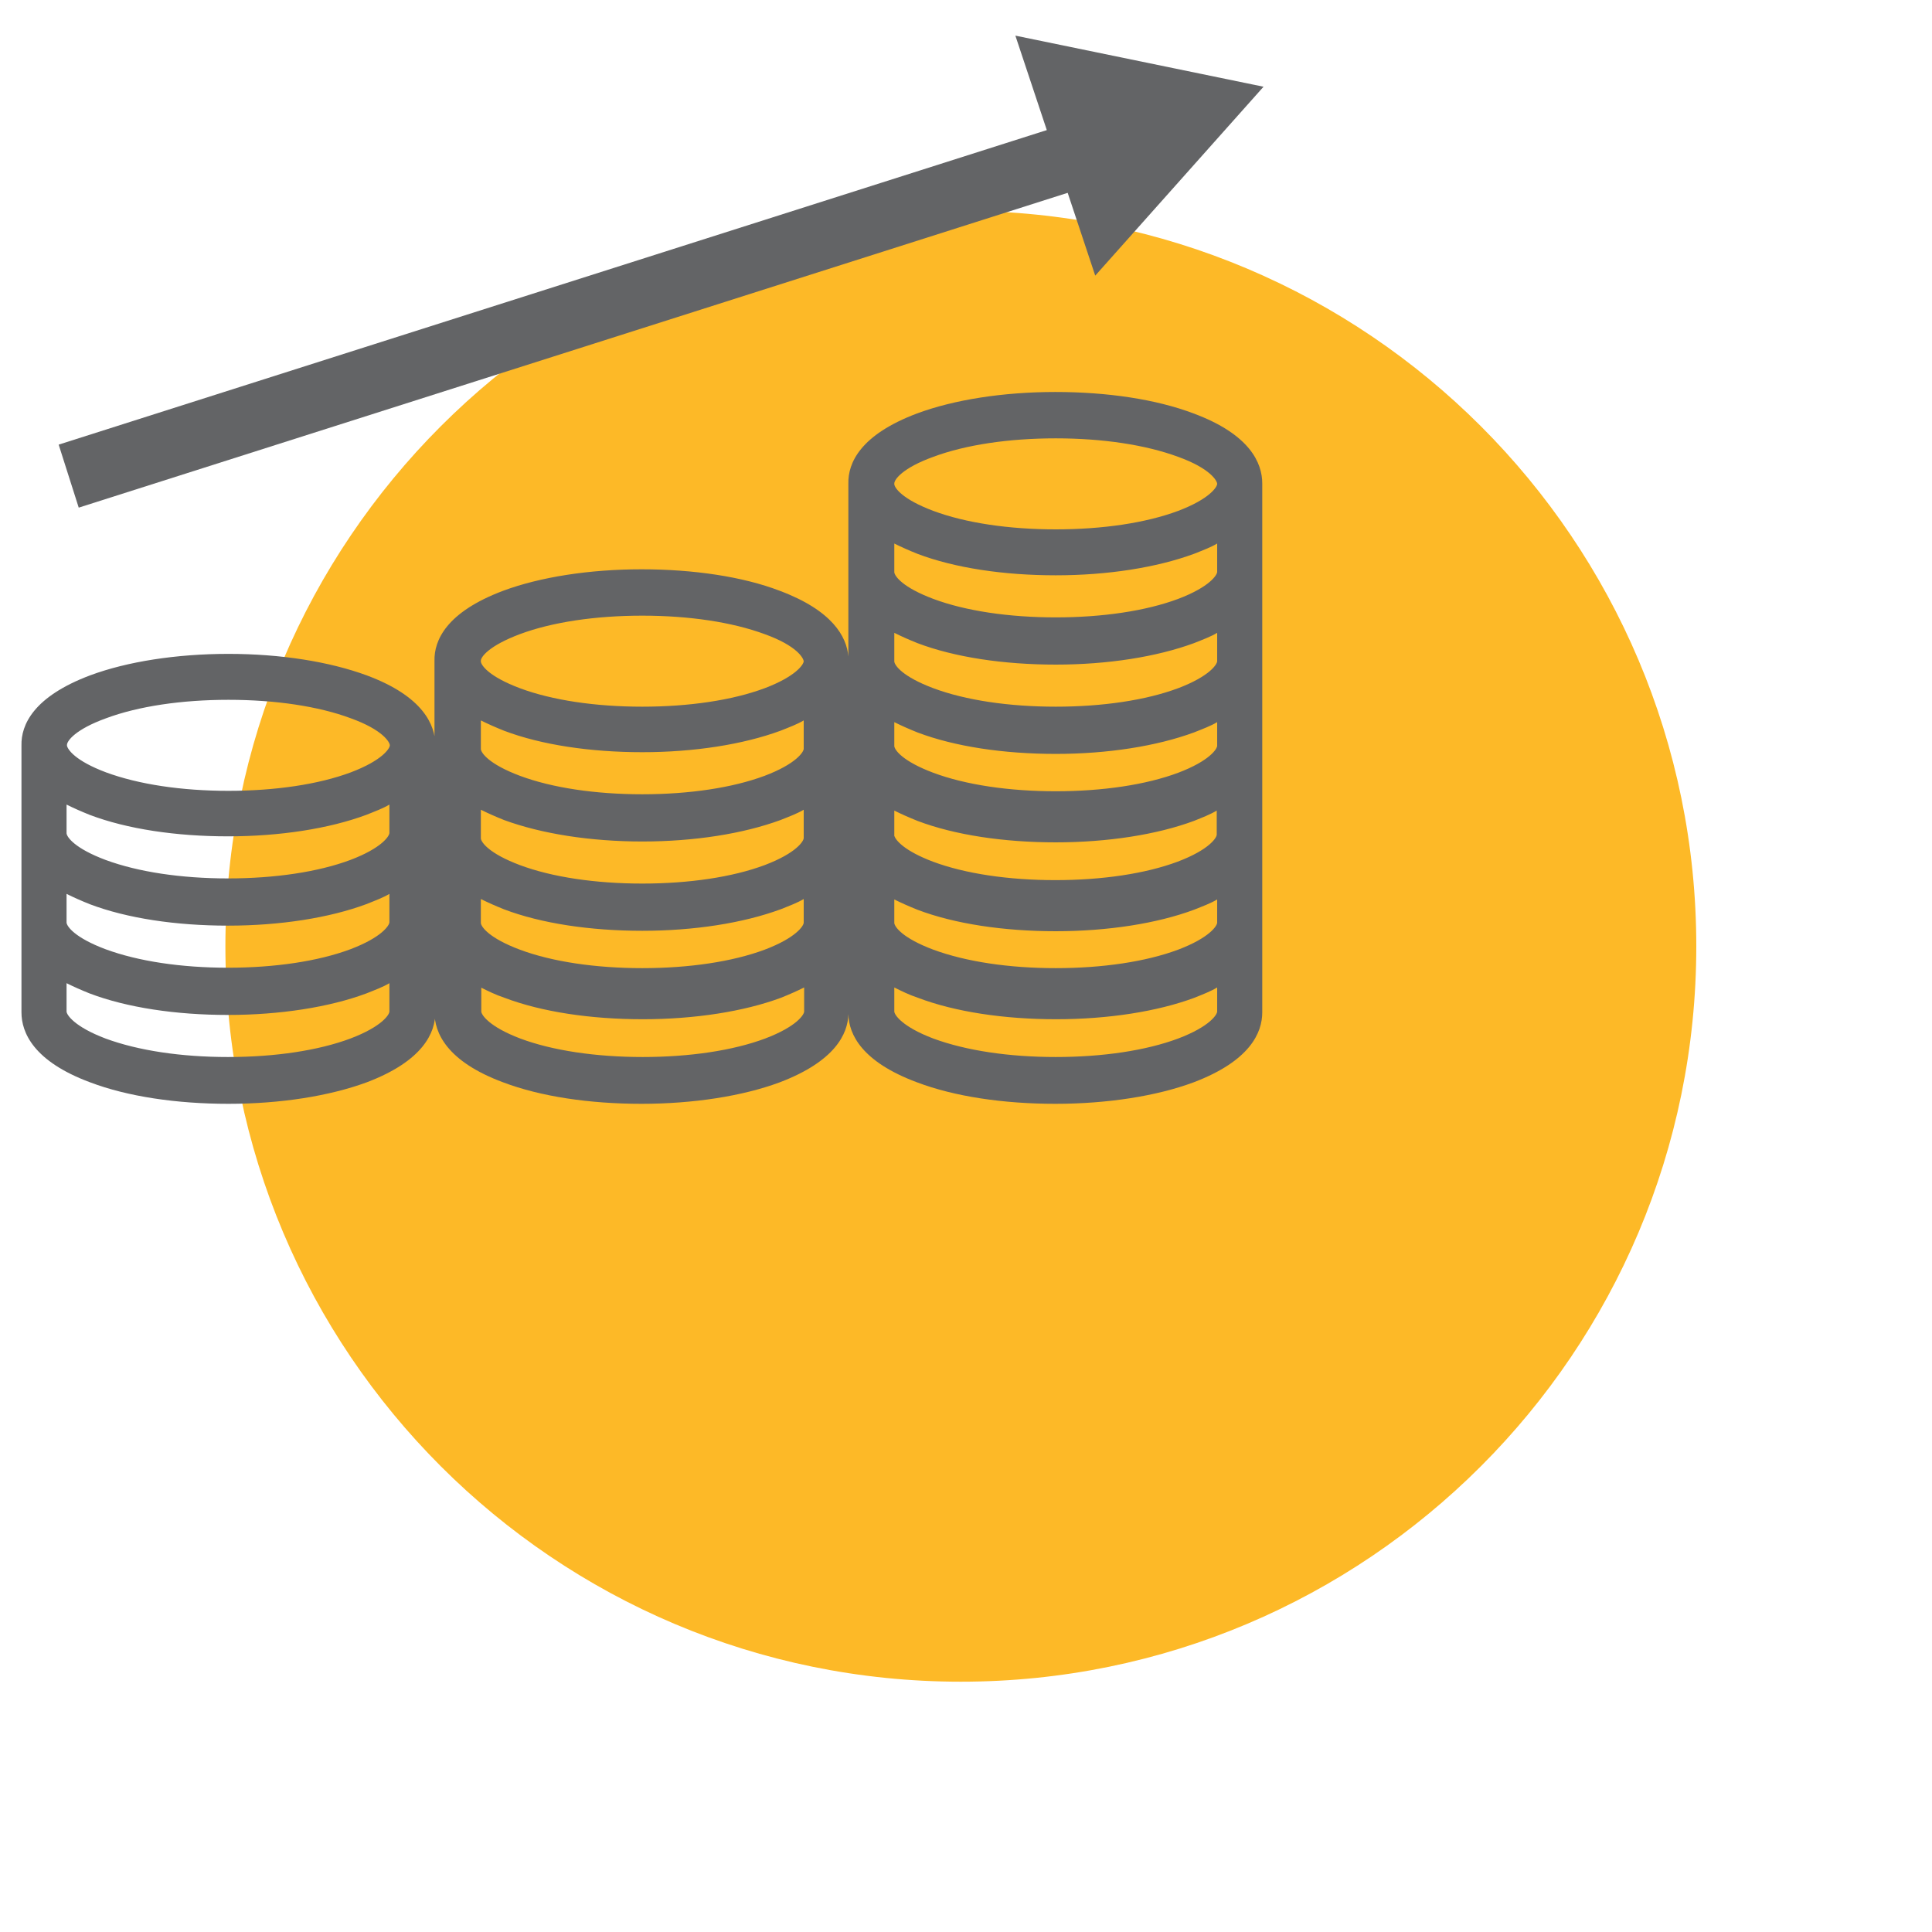
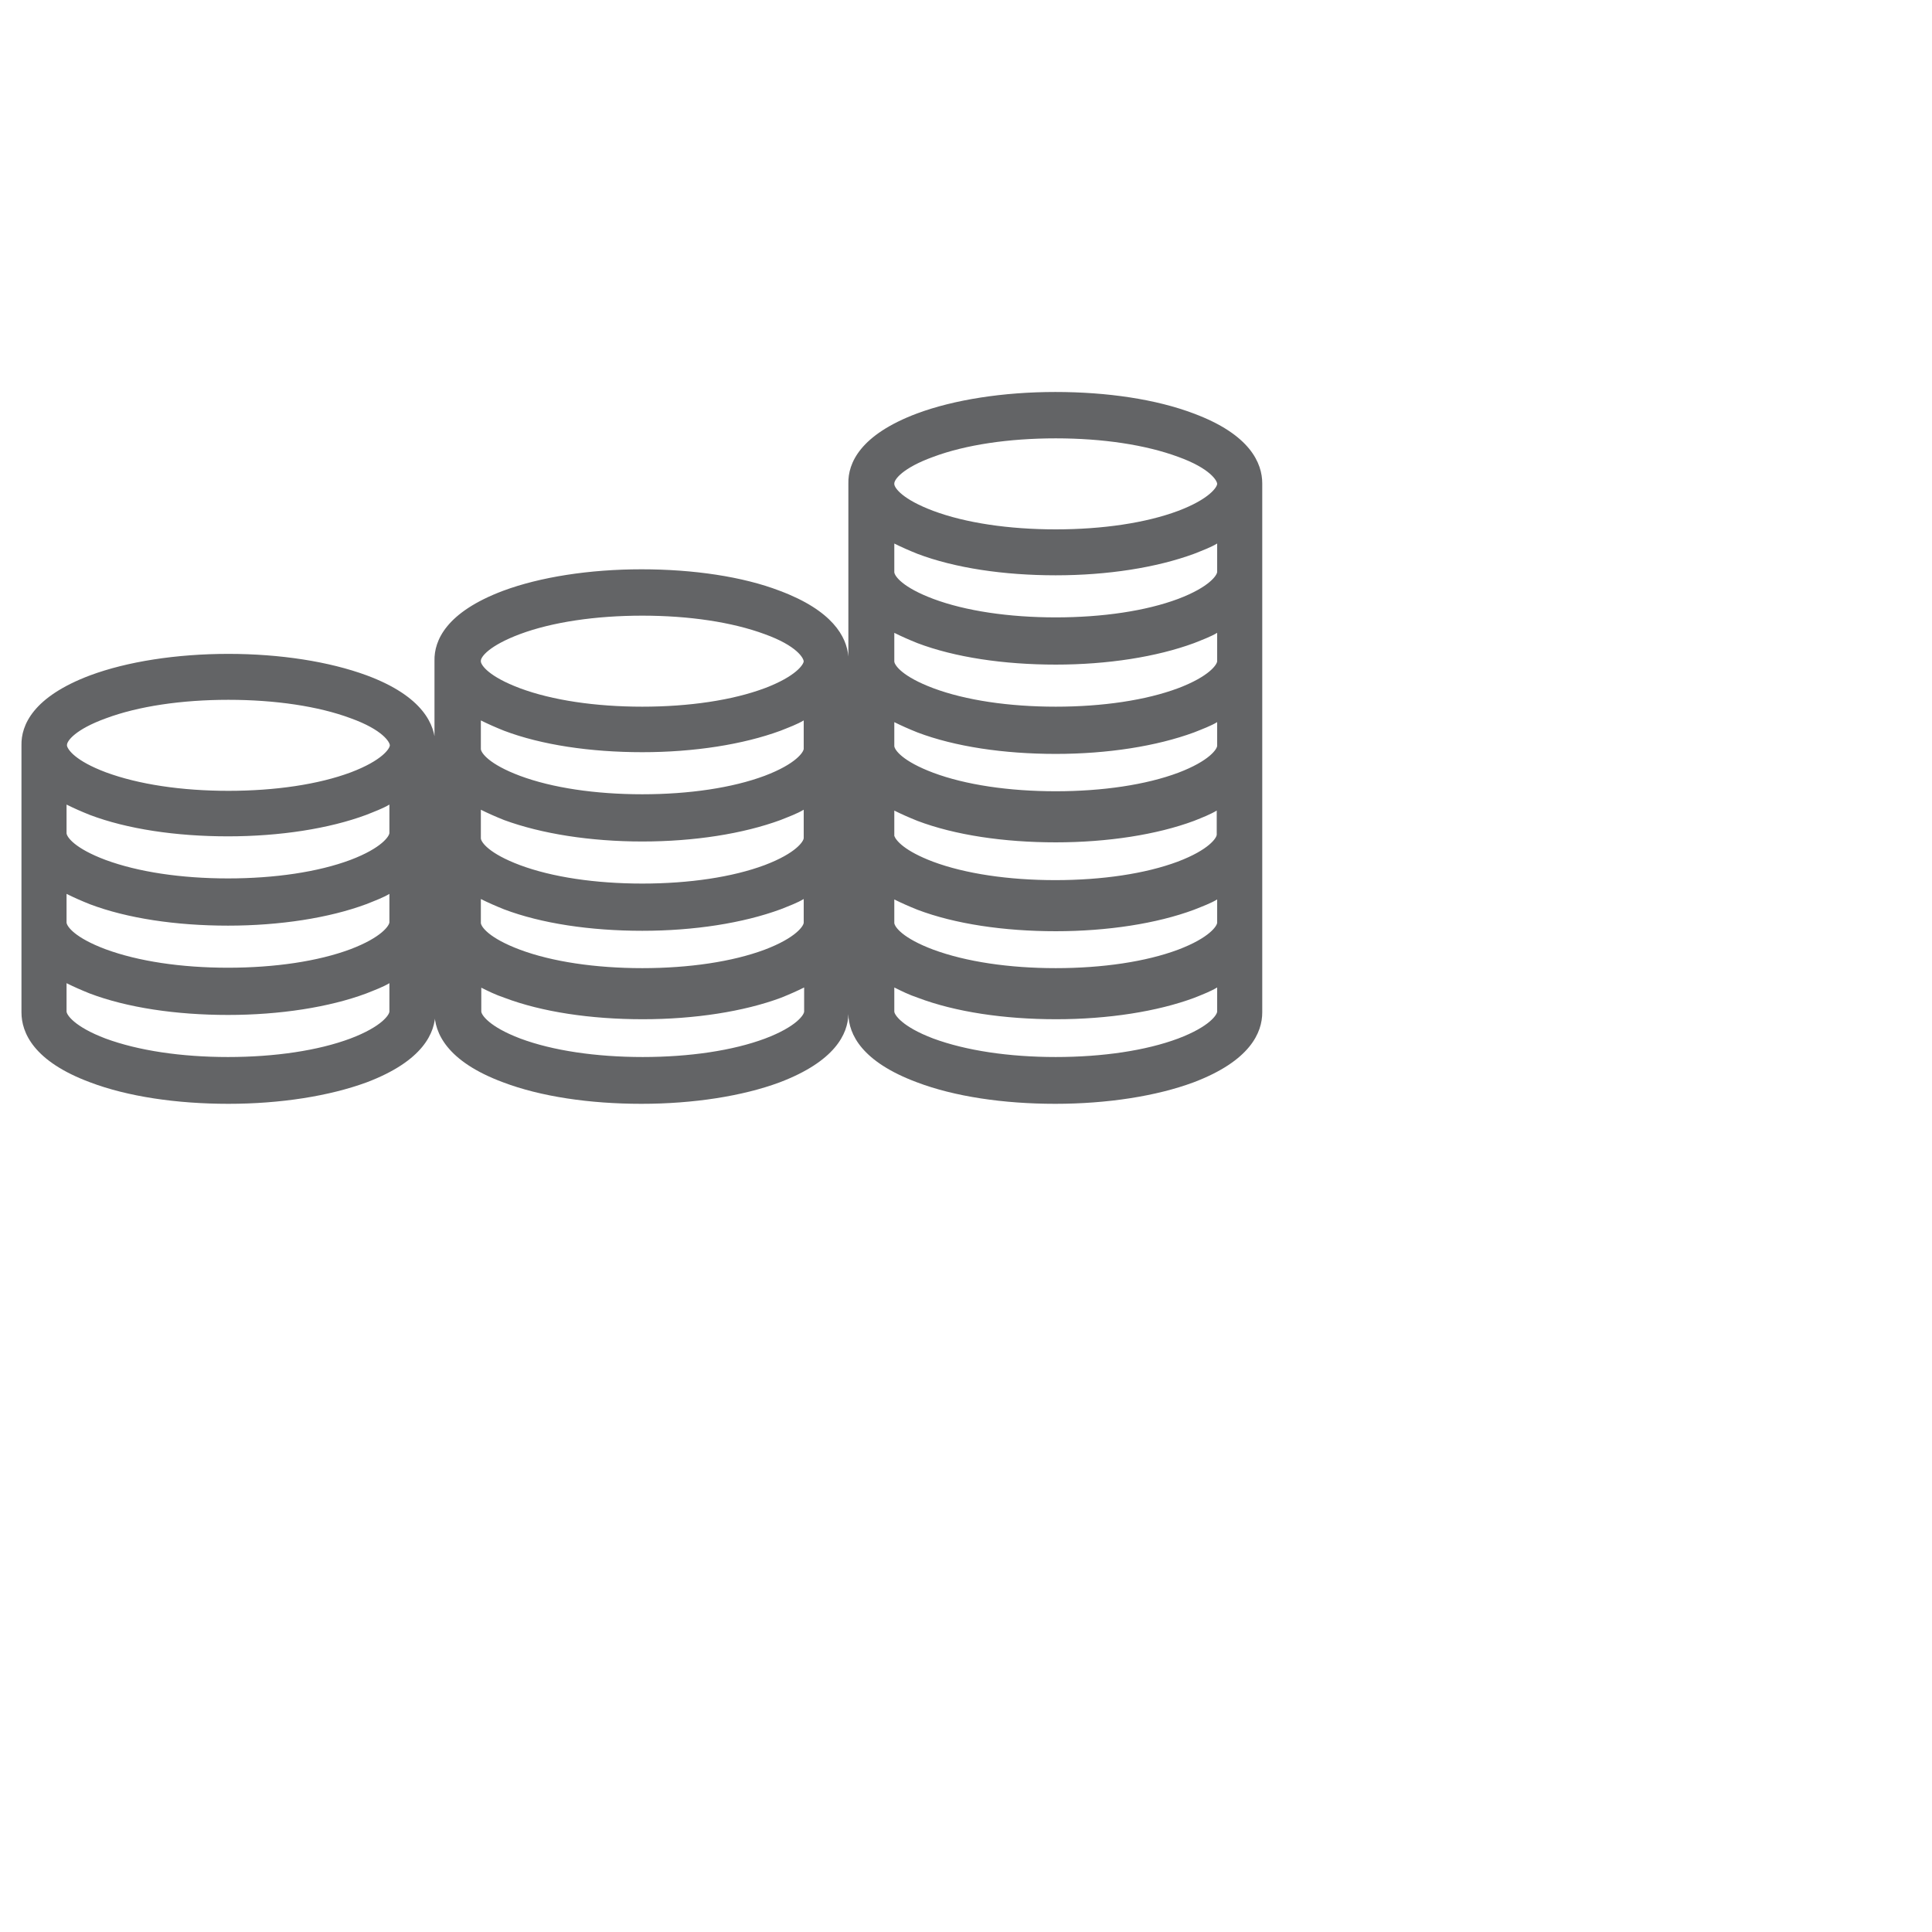
<svg xmlns="http://www.w3.org/2000/svg" viewBox="20 20 45 45">
  <defs>
    <style>
      .cls-1 {
        fill: none;
        stroke: #636466;
        stroke-miterlimit: 10;
        stroke-width: 1.54px;
      }

      .cls-2 {
        fill: #636466;
      }

      .cls-2, .cls-3 {
        stroke-width: 0px;
      }

      .cls-3 {
        fill: #fdb927;
      }
    </style>
  </defs>
-   <path class="cls-3" d="m59.51,42.04c0,9.46-7.67,17.13-17.13,17.13s-17.13-7.67-17.13-17.13,7.67-17.13,17.13-17.13,17.13,7.67,17.13,17.13" />
  <path class="cls-2" d="m21.55,38.74c.16.08.34.16.54.24.87.33,2.01.5,3.22.5s2.36-.18,3.22-.5c.2-.08.39-.15.54-.24v.66c0,.07-.17.35-.91.63-.75.28-1.76.43-2.85.43s-2.09-.15-2.85-.43c-.72-.27-.9-.53-.91-.62h0s0-.67,0-.67Zm0,2.08c.16.08.34.16.54.24.87.33,2.01.5,3.22.5s2.36-.18,3.22-.5c.2-.08.39-.15.54-.24v.66c0,.07-.17.35-.91.63-.75.28-1.76.43-2.85.43s-2.09-.15-2.85-.43c-.72-.27-.9-.53-.91-.62h0s0-.67,0-.67Zm0,2.08c.16.08.34.16.54.24.87.33,2.01.5,3.22.5s2.36-.18,3.22-.5c.2-.08.39-.15.54-.24v.66c0,.07-.17.35-.91.63-.75.28-1.76.43-2.85.43s-2.09-.15-2.85-.43c-.74-.28-.91-.56-.91-.63v-.66Zm7.53-5.54c0,.07-.17.35-.91.63-.75.28-1.76.43-2.85.43s-2.09-.15-2.85-.43c-.72-.27-.89-.53-.91-.62v-.02c0-.09.19-.36.91-.62.75-.28,1.76-.43,2.85-.43s2.1.15,2.85.43c.75.27.91.56.91.63m-8.58,0v6.22c0,.47.28,1.14,1.6,1.63.87.33,2.01.5,3.22.5s2.35-.18,3.22-.5c1.32-.5,1.6-1.16,1.6-1.63v-6.22c0-.47-.28-1.14-1.6-1.63-.87-.32-2.01-.5-3.22-.5s-2.36.18-3.22.5c-1.33.5-1.61,1.16-1.6,1.63m10.7-.58c.16.08.34.16.54.24.87.33,2.01.5,3.22.5s2.35-.18,3.22-.5c.2-.08.39-.15.54-.24v.66c0,.07-.17.35-.91.63-.75.28-1.76.43-2.85.43s-2.1-.15-2.85-.43c-.72-.27-.9-.53-.91-.62h0s0-.67,0-.67Zm0,2.08c.16.08.34.16.54.24.87.32,2.01.5,3.22.5s2.35-.18,3.22-.5c.2-.08.39-.15.54-.24v.66c0,.07-.17.35-.91.63-.75.28-1.76.43-2.85.43s-2.1-.15-2.85-.43c-.72-.27-.9-.53-.91-.62h0s0-.67,0-.67Zm0,4.14c.16.08.34.17.55.24.87.33,2.01.5,3.22.5s2.36-.18,3.22-.5c.2-.08.38-.16.54-.24v.56c0,.07-.17.35-.91.63-.75.28-1.76.43-2.85.43s-2.1-.15-2.85-.43c-.74-.28-.91-.56-.91-.63v-.57Zm7.52-1.51c0,.07-.17.35-.91.63-.75.28-1.76.43-2.85.43s-2.1-.15-2.85-.43c-.72-.27-.9-.53-.91-.62h0s0-.56,0-.56c.16.08.34.16.54.24.87.33,2.01.5,3.22.5s2.35-.18,3.22-.5c.2-.08.39-.15.54-.24v.55Zm0-6.09c0,.07-.17.35-.91.63-.75.28-1.76.43-2.85.43s-2.1-.15-2.85-.43c-.72-.27-.9-.53-.91-.62v-.02c0-.09.19-.35.91-.62.75-.28,1.76-.43,2.85-.43s2.09.15,2.85.43c.75.27.91.56.91.64m2.11-2.75c.16.08.34.16.54.24.87.33,2.01.5,3.22.5s2.35-.18,3.22-.5c.2-.08.39-.15.54-.24v.66c0,.07-.17.35-.91.63-.75.28-1.76.43-2.85.43s-2.1-.15-2.85-.43c-.72-.27-.9-.53-.91-.62h0s0-.67,0-.67Zm0,2.08c.16.08.34.16.54.24.87.33,2.01.5,3.22.5s2.35-.18,3.22-.5c.2-.08.39-.15.54-.24v.66c0,.07-.17.35-.91.63-.75.28-1.76.43-2.85.43s-2.1-.15-2.85-.43c-.72-.27-.9-.53-.91-.62h0s0-.67,0-.67Zm0,2.08c.16.08.34.16.54.24.87.33,2.01.5,3.22.5s2.35-.18,3.22-.5c.2-.08.39-.15.54-.24v.55c0,.07-.17.35-.91.63-.75.28-1.76.43-2.85.43s-2.1-.15-2.85-.43c-.72-.27-.9-.53-.91-.62h0s0-.56,0-.56Zm0,2.06c.16.08.34.16.54.24.87.33,2.01.5,3.22.5s2.36-.18,3.22-.5c.2-.08.38-.15.53-.24v.56c0,.07-.17.35-.91.63-.75.28-1.76.43-2.85.43s-2.1-.15-2.85-.43c-.66-.25-.86-.49-.9-.6v-.6Zm0,4.12c.16.08.34.17.55.24.87.33,2.01.5,3.22.5s2.36-.18,3.22-.5c.2-.08.38-.15.53-.24v.56c0,.07-.17.35-.91.63-.75.28-1.76.43-2.85.43s-2.09-.15-2.85-.43c-.74-.28-.91-.56-.91-.63v-.57Zm7.52-1.51c0,.07-.17.35-.91.63-.75.28-1.76.43-2.85.43s-2.09-.15-2.85-.43c-.72-.27-.9-.53-.91-.62h0s0-.55,0-.55c.16.08.34.16.54.24.87.33,2.01.5,3.22.5s2.36-.18,3.22-.5c.2-.08.39-.15.54-.24v.55Zm0-10.22c0,.07-.17.35-.91.63-.75.28-1.76.43-2.85.43s-2.1-.15-2.85-.43c-.72-.27-.9-.53-.91-.62v-.02c0-.09.19-.36.91-.62.75-.28,1.76-.43,2.85-.43s2.09.15,2.85.43c.75.27.91.56.91.63m-18.23,4.12v8.19c0,.47.28,1.14,1.6,1.63.87.33,2.01.5,3.22.5s2.36-.18,3.22-.5c1.29-.49,1.59-1.13,1.6-1.59.01.47.31,1.11,1.6,1.59.87.33,2.01.5,3.22.5s2.36-.18,3.22-.5c1.32-.5,1.6-1.16,1.6-1.63v-5.08h0v-7.24c0-.47-.28-1.14-1.6-1.63-.87-.33-2.01-.5-3.22-.5s-2.36.18-3.22.5c-1.33.5-1.61,1.16-1.6,1.63v4.03c-.04-.46-.37-1.07-1.6-1.53-.86-.33-2.01-.5-3.22-.5s-2.36.18-3.22.5c-1.33.5-1.61,1.16-1.6,1.63" />
-   <line class="cls-1" x1="21.6" y1="31.09" x2="45.35" y2="23.53" />
-   <polygon class="cls-2" points="45.51 26.42 49.43 22.02 43.65 20.83 45.51 26.42" />
</svg>